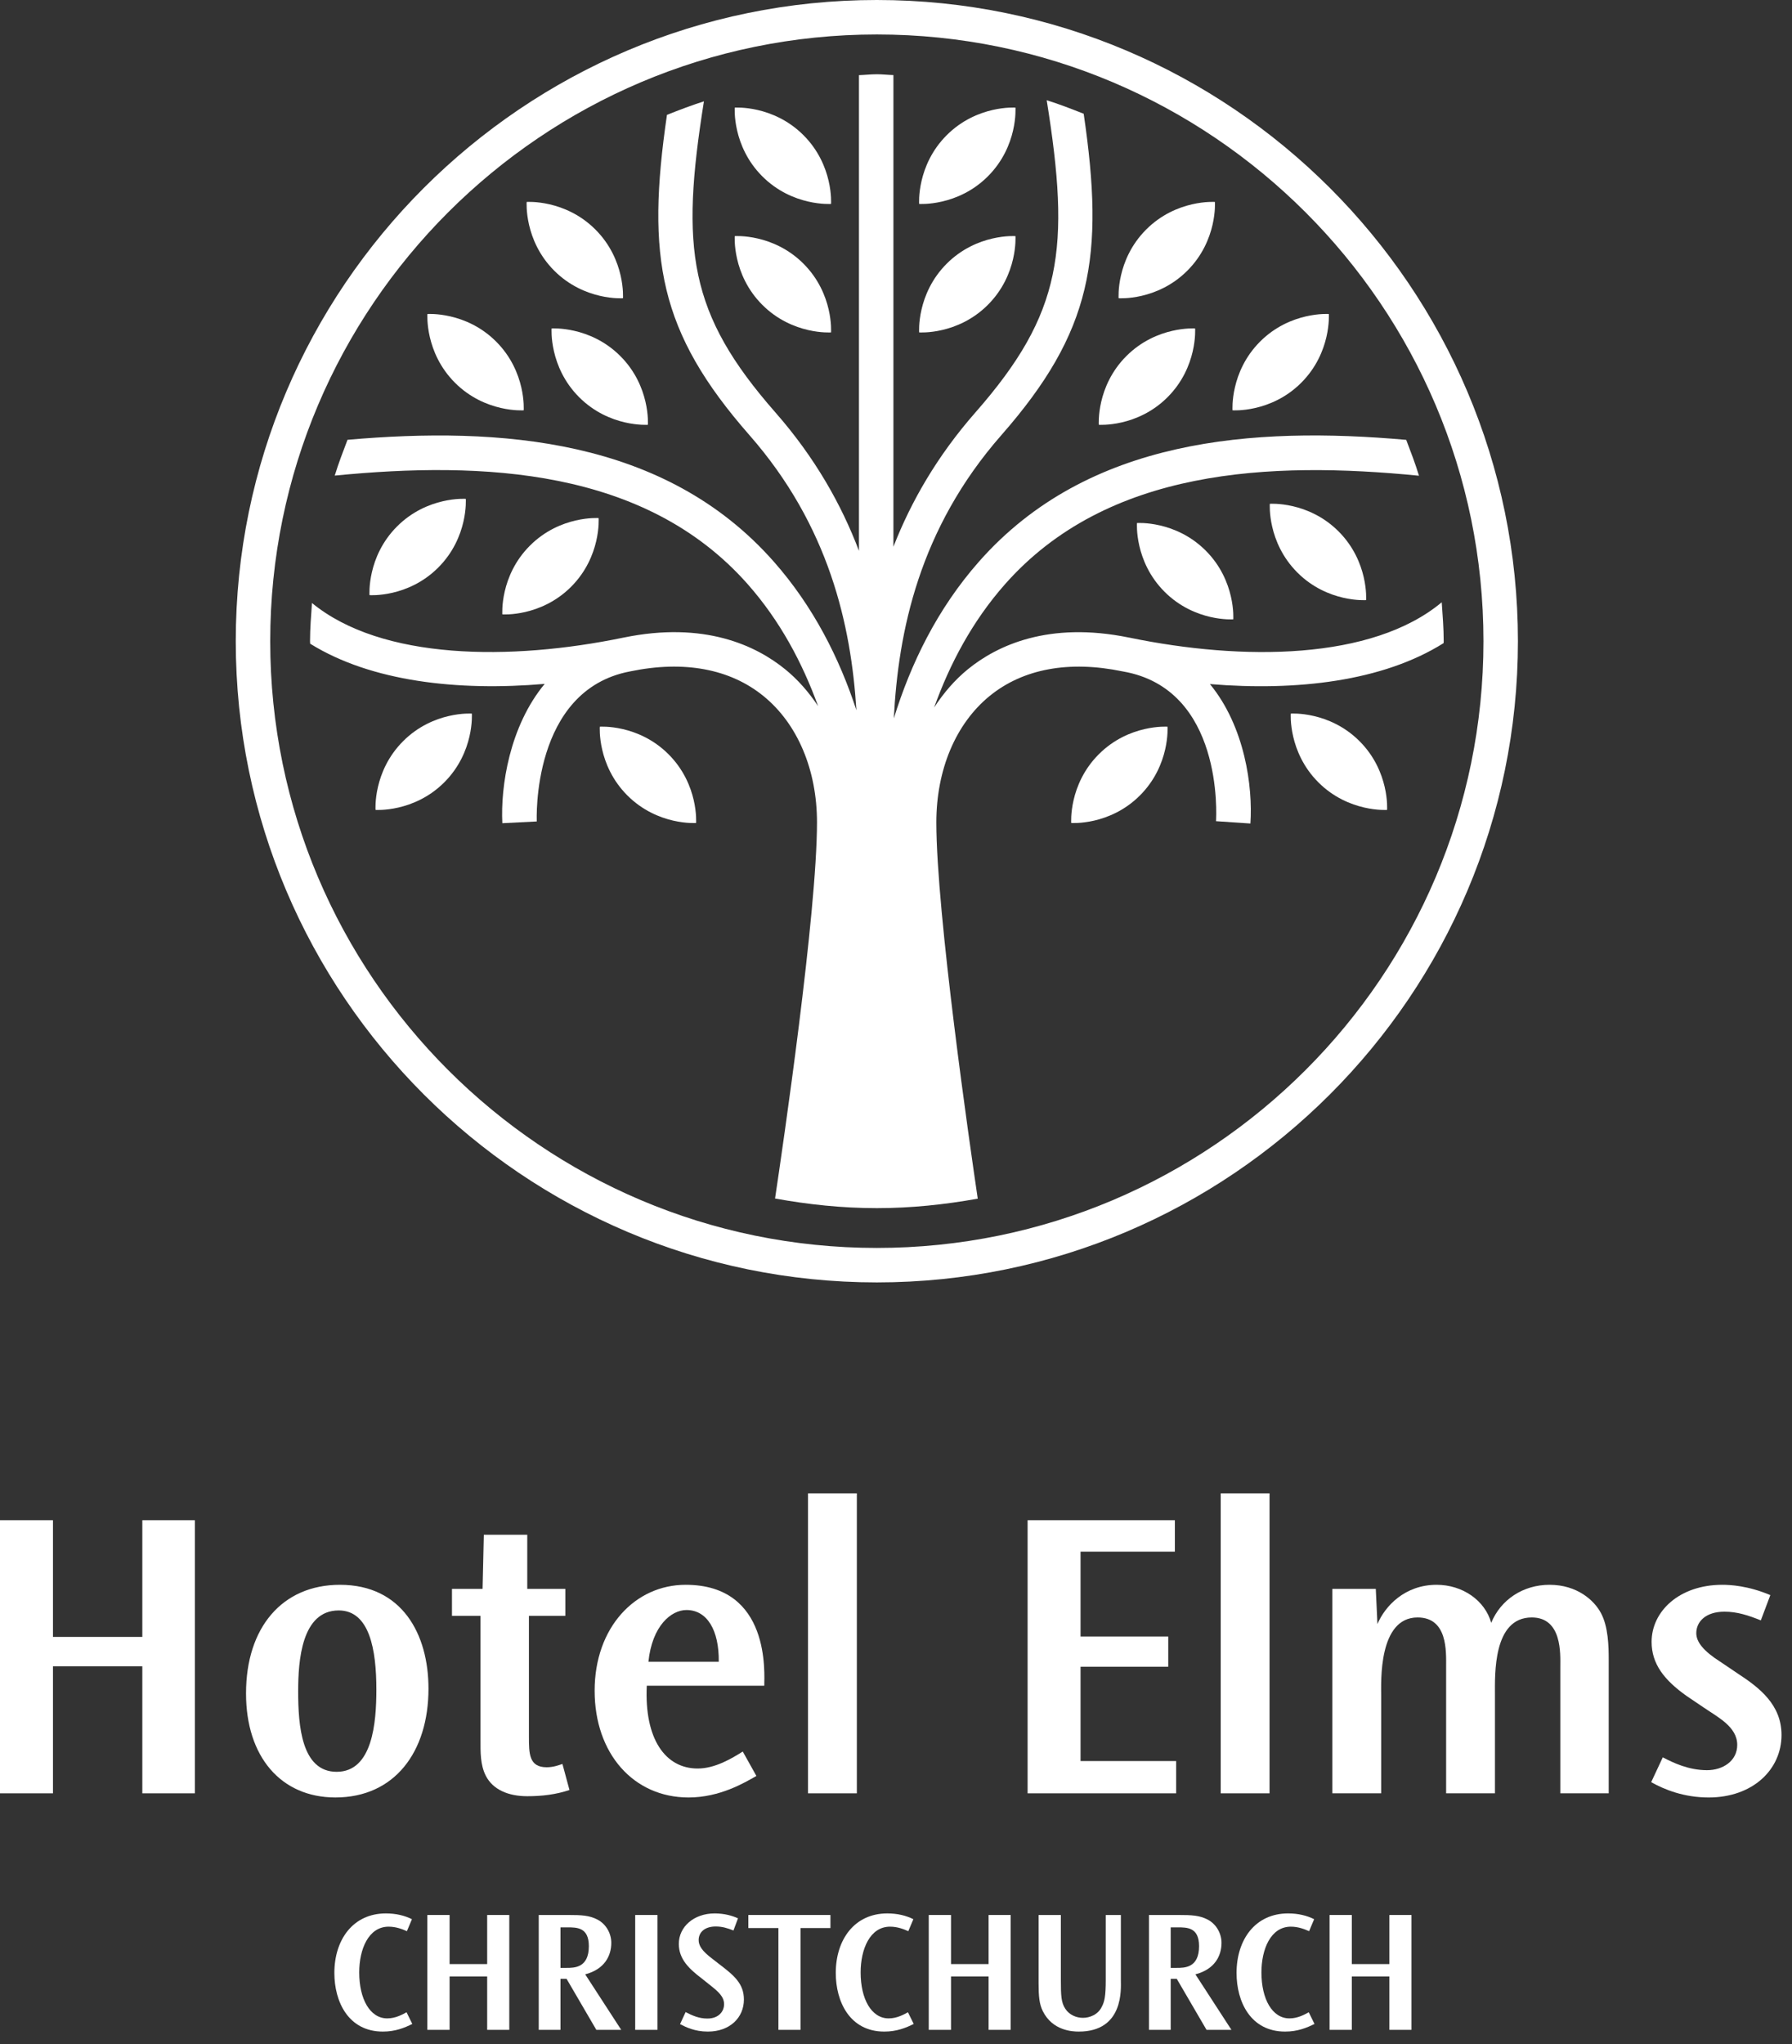
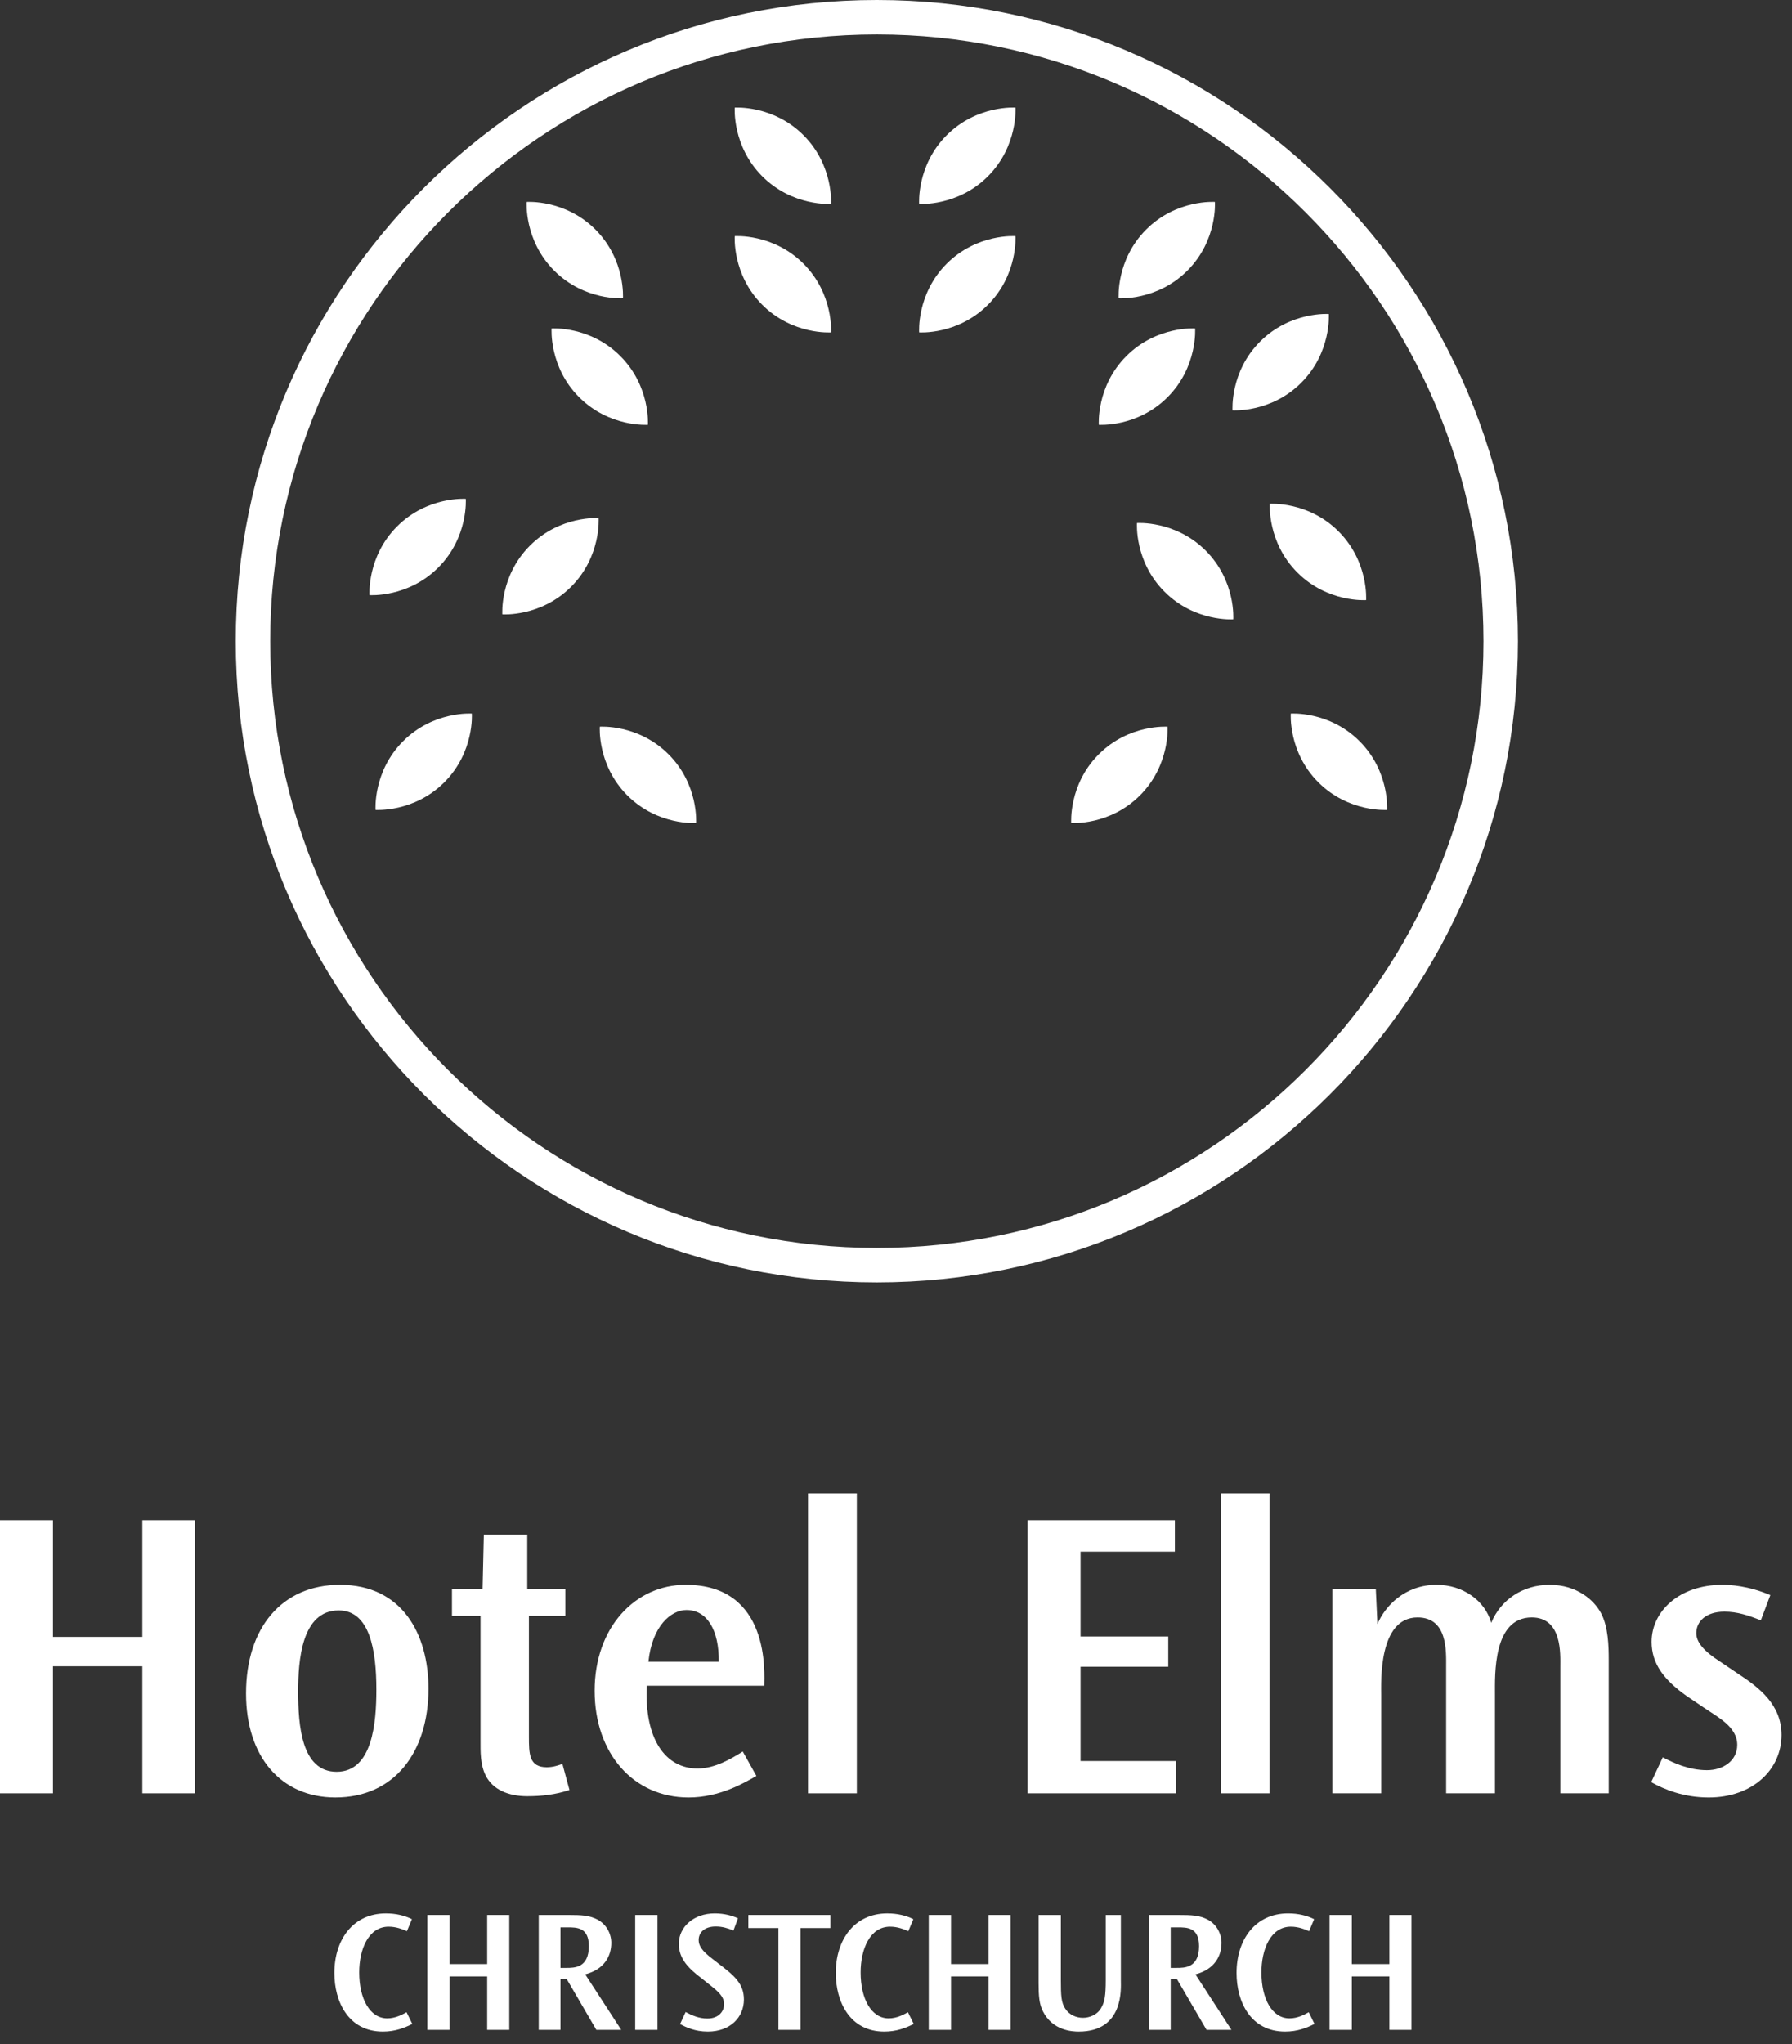
<svg xmlns="http://www.w3.org/2000/svg" width="121" height="138" viewBox="0 0 121 138" fill="none">
  <rect x="0" y="0" width="121" height="138" fill="#333333" stroke="none" />
  <path d="M3.576 102.628V110.506H9.61V102.628H13.157V121.066H9.61V112.489H3.576V121.066H0V102.628H3.576Z" fill="white" />
  <path d="M16.613 114.307C16.613 109.892 19.043 106.988 22.954 106.988C27.145 106.988 28.932 110.311 28.932 113.999C28.932 118.272 26.642 121.345 22.647 121.345C18.959 121.345 16.613 118.579 16.613 114.334V114.307ZM20.133 114.194C20.133 116.484 20.356 119.613 22.731 119.613C25.161 119.613 25.413 116.29 25.413 114.055C25.413 111.401 24.966 108.719 22.871 108.719C20.357 108.719 20.133 112.127 20.133 114.167V114.195L20.133 114.194Z" fill="white" />
  <path d="M35.602 103.607V107.265H38.173V109.083H35.714V117.211C35.714 118.384 35.714 119.306 36.916 119.306C37.363 119.306 37.726 119.166 37.977 119.083L38.452 120.841C37.53 121.151 36.58 121.261 35.602 121.261C34.318 121.261 33.284 120.814 32.809 119.892C32.418 119.138 32.446 118.244 32.446 117.463V109.083H30.518V107.265H32.585L32.669 103.607H35.602V103.607Z" fill="white" />
  <path d="M43.672 113.803C43.503 117.406 44.928 119.391 47.108 119.391C48.281 119.391 49.397 118.719 50.153 118.245L51.074 119.893C50.291 120.339 48.616 121.346 46.493 121.346C42.778 121.346 40.151 118.384 40.151 114.139C40.151 109.864 42.889 106.988 46.297 106.988C52.052 106.988 51.605 113.021 51.605 113.802H43.672L43.672 113.803ZM48.532 112.182C48.56 110.06 47.749 108.691 46.353 108.691C45.32 108.691 44.034 109.753 43.783 112.182H48.532Z" fill="white" />
  <path d="M57.856 100.813V121.066H54.559V100.813H57.856Z" fill="white" />
  <path d="M79.33 102.628V104.751H72.961V110.479H78.883V112.519H72.961V118.887H79.415V121.066H69.386V102.628H79.33Z" fill="white" />
  <path d="M85.722 100.813V121.066H82.425V100.813H85.722Z" fill="white" />
  <path d="M92.897 107.265L93.008 109.64C93.511 108.439 94.852 106.988 97.003 106.988C98.763 106.988 100.272 108.049 100.69 109.557C101.333 107.992 102.841 106.988 104.629 106.988C106.501 106.988 107.647 108.049 108.094 108.886C108.597 109.807 108.624 111.148 108.624 112.072V121.066H105.356V112.519C105.356 111.68 105.495 109.193 103.428 109.193C100.802 109.193 100.942 113.048 100.942 114.417V121.066H97.646V112.518C97.646 111.485 97.757 109.193 95.718 109.193C93.064 109.193 93.26 113.552 93.26 114.446V121.066H89.963V107.265H92.897H92.897Z" fill="white" />
  <path d="M118.896 109.39C118.058 109.053 117.302 108.803 116.437 108.803C115.18 108.803 114.537 109.472 114.537 110.254C114.537 110.841 115.013 111.457 116.157 112.182L117.358 112.993C118.812 113.942 120.292 115.088 120.292 117.128C120.292 119.473 118.336 121.346 115.376 121.346C113.699 121.346 112.386 120.814 111.492 120.312L112.275 118.636C112.973 118.999 114.007 119.503 115.264 119.503C116.325 119.503 117.302 118.886 117.302 117.797C117.302 116.569 115.99 115.927 115.012 115.255L113.895 114.501C112.358 113.413 111.52 112.322 111.52 110.841C111.52 108.776 113.392 106.988 116.297 106.988C116.8 106.988 118.029 107.043 119.537 107.685L118.895 109.39H118.896Z" fill="white" />
  <path d="M27.475 130.372C27.181 130.244 26.758 130.068 26.241 130.068C24.879 130.068 24.255 131.594 24.255 133.157C24.255 134.954 24.984 136.259 26.147 136.259C26.711 136.259 27.169 136 27.451 135.846L27.839 136.634C27.322 136.893 26.699 137.15 25.853 137.15C23.528 137.15 22.577 135.142 22.577 133.192C22.577 130.948 23.834 129.174 26.054 129.174C26.735 129.174 27.322 129.316 27.815 129.563L27.475 130.373V130.372Z" fill="white" />
  <path d="M30.358 129.279V132.593H32.895V129.279H34.388V137.033H32.895V133.427H30.358V137.033H28.855V129.279H30.358Z" fill="white" />
  <path d="M38.351 129.279C39.279 129.279 39.784 129.304 40.337 129.586C40.959 129.914 41.276 130.56 41.276 131.158C41.276 132.041 40.818 132.946 39.514 133.286L41.946 137.033H40.266L38.257 133.59H37.845V137.033H36.377V129.279H38.351ZM37.845 130.113V132.85H38.245C38.785 132.85 39.76 132.85 39.76 131.383C39.76 130.114 38.962 130.114 38.303 130.114H37.845V130.113Z" fill="white" />
  <path d="M44.394 129.279V137.033H42.89V129.279H44.394Z" fill="white" />
  <path d="M49.525 130.326C49.137 130.173 48.784 130.056 48.327 130.056C47.587 130.056 47.175 130.443 47.175 130.97C47.175 131.346 47.388 131.699 48.104 132.24L48.574 132.605C49.56 133.356 50.23 133.909 50.23 134.988C50.23 136.199 49.29 137.15 47.798 137.15C46.893 137.15 46.306 136.845 45.918 136.646L46.294 135.834C46.73 136.059 47.187 136.27 47.763 136.27C48.538 136.27 48.891 135.777 48.891 135.307C48.891 134.801 48.538 134.473 47.857 133.943L47.387 133.567C46.553 132.932 45.835 132.275 45.835 131.23C45.835 130.079 46.846 129.174 48.256 129.174C48.914 129.174 49.442 129.327 49.831 129.504L49.525 130.326Z" fill="white" />
  <path d="M56.073 129.279V130.161H54.053V137.033H52.56V130.161H50.529V129.279H56.073Z" fill="white" />
  <path d="M61.331 130.372C61.038 130.244 60.615 130.068 60.098 130.068C58.736 130.068 58.112 131.594 58.112 133.157C58.112 134.954 58.841 136.259 60.004 136.259C60.568 136.259 61.025 136 61.307 135.846L61.696 136.634C61.179 136.893 60.556 137.15 59.71 137.15C57.385 137.15 56.433 135.142 56.433 133.192C56.433 130.948 57.691 129.174 59.91 129.174C60.591 129.174 61.179 129.316 61.672 129.563L61.331 130.373V130.372Z" fill="white" />
  <path d="M64.215 129.279V132.593H66.752V129.279H68.244V137.033H66.752V133.427H64.215V137.033H62.711V129.279H64.215Z" fill="white" />
  <path d="M71.632 129.279V133.673C71.632 134.718 71.656 135.188 71.925 135.6C72.196 136.022 72.666 136.222 73.124 136.222C73.558 136.222 74.145 136.022 74.404 135.458C74.581 135.119 74.663 134.754 74.663 133.661V129.279H75.684V133.698C75.684 134.248 75.896 137.15 72.842 137.15C72.407 137.15 71.068 137.093 70.41 135.765C70.175 135.293 70.128 134.754 70.128 133.872V129.279H71.632Z" fill="white" />
  <path d="M79.553 129.279C80.482 129.279 80.987 129.304 81.54 129.586C82.162 129.914 82.479 130.56 82.479 131.158C82.479 132.041 82.021 132.946 80.717 133.286L83.149 137.033H81.468L79.459 133.59H79.048V137.033H77.58V129.279H79.553ZM79.048 130.113V132.85H79.448C79.988 132.85 80.963 132.85 80.963 131.383C80.963 130.114 80.164 130.114 79.506 130.114H79.048V130.113Z" fill="white" />
  <path d="M88.393 130.372C88.1 130.244 87.677 130.068 87.16 130.068C85.797 130.068 85.175 131.594 85.175 133.157C85.175 134.954 85.903 136.259 87.066 136.259C87.63 136.259 88.088 136 88.37 135.846L88.758 136.634C88.241 136.893 87.618 137.15 86.773 137.15C84.446 137.15 83.495 135.142 83.495 133.192C83.495 130.948 84.751 129.174 86.972 129.174C87.653 129.174 88.241 129.316 88.734 129.563L88.393 130.373V130.372Z" fill="white" />
  <path d="M91.278 129.279V132.593H93.815V129.279H95.307V137.033H93.815V133.427H91.278V137.033H89.774V129.279H91.278Z" fill="white" />
  <path d="M59.207 86.574C35.338 86.574 15.919 67.155 15.919 43.286C15.919 19.417 35.338 0 59.207 0C83.076 0 102.494 19.417 102.494 43.286C102.494 67.154 83.076 86.574 59.207 86.574V86.574ZM59.207 2.327C36.621 2.327 18.246 20.701 18.246 43.286C18.246 65.871 36.621 84.247 59.207 84.247C81.793 84.247 100.167 65.873 100.167 43.286C100.167 20.699 81.793 2.327 59.207 2.327Z" fill="white" />
  <path d="M62.063 13.767C62.063 13.767 64.654 13.955 66.703 11.905C68.753 9.856 68.565 7.265 68.565 7.265C68.565 7.265 65.974 7.077 63.924 9.126C61.875 11.176 62.063 13.767 62.063 13.767Z" fill="white" />
  <path d="M72.331 55.56C72.331 55.56 74.922 55.749 76.972 53.699C79.021 51.649 78.833 49.059 78.833 49.059C78.833 49.059 76.242 48.87 74.192 50.92C72.143 52.97 72.331 55.56 72.331 55.56Z" fill="white" />
  <path d="M25.358 54.676C25.358 54.676 27.949 54.864 29.999 52.815C32.048 50.765 31.86 48.174 31.86 48.174C31.86 48.174 29.269 47.986 27.22 50.035C25.17 52.085 25.358 54.676 25.358 54.676Z" fill="white" />
  <path d="M62.063 22.441C62.063 22.441 64.654 22.63 66.703 20.58C68.753 18.53 68.565 15.94 68.565 15.94C68.565 15.94 65.974 15.751 63.924 17.801C61.875 19.851 62.063 22.441 62.063 22.441Z" fill="white" />
  <path d="M74.195 28.677C74.195 28.677 76.785 28.865 78.835 26.816C80.884 24.766 80.696 22.175 80.696 22.175C80.696 22.175 78.105 21.987 76.056 24.037C74.006 26.086 74.195 28.677 74.195 28.677Z" fill="white" />
  <path d="M83.223 27.7C83.223 27.7 85.814 27.889 87.863 25.839C89.913 23.789 89.725 21.199 89.725 21.199C89.725 21.199 87.134 21.01 85.084 23.06C83.035 25.11 83.223 27.7 83.223 27.7Z" fill="white" />
  <path d="M75.532 20.134C75.532 20.134 78.123 20.323 80.172 18.273C82.222 16.224 82.034 13.633 82.034 13.633C82.034 13.633 79.443 13.445 77.393 15.494C75.344 17.544 75.532 20.134 75.532 20.134Z" fill="white" />
  <path d="M56.114 13.767C56.114 13.767 53.523 13.955 51.473 11.905C49.424 9.856 49.612 7.265 49.612 7.265C49.612 7.265 52.203 7.077 54.252 9.126C56.302 11.176 56.114 13.767 56.114 13.767Z" fill="white" />
  <path d="M56.114 22.441C56.114 22.441 53.523 22.63 51.473 20.58C49.424 18.53 49.612 15.94 49.612 15.94C49.612 15.94 52.203 15.751 54.252 17.801C56.302 19.851 56.114 22.441 56.114 22.441Z" fill="white" />
  <path d="M43.746 28.677C43.746 28.677 41.155 28.865 39.106 26.816C37.056 24.766 37.245 22.175 37.245 22.175C37.245 22.175 39.836 21.987 41.885 24.037C43.935 26.086 43.746 28.677 43.746 28.677Z" fill="white" />
-   <path d="M35.361 27.7C35.361 27.7 32.77 27.889 30.721 25.839C28.671 23.789 28.86 21.199 28.86 21.199C28.86 21.199 31.451 21.01 33.5 23.06C35.55 25.11 35.361 27.7 35.361 27.7Z" fill="white" />
  <path d="M42.064 20.134C42.064 20.134 39.473 20.323 37.423 18.273C35.374 16.224 35.562 13.633 35.562 13.633C35.562 13.633 38.153 13.445 40.202 15.494C42.252 17.544 42.064 20.134 42.064 20.134Z" fill="white" />
  <path d="M47.002 55.56C47.002 55.56 44.411 55.749 42.361 53.699C40.312 51.649 40.5 49.059 40.5 49.059C40.5 49.059 43.091 48.87 45.14 50.92C47.19 52.97 47.002 55.56 47.002 55.56Z" fill="white" />
  <path d="M93.659 54.676C93.659 54.676 91.068 54.864 89.019 52.815C86.969 50.765 87.157 48.174 87.157 48.174C87.157 48.174 89.748 47.986 91.798 50.035C93.847 52.085 93.659 54.676 93.659 54.676Z" fill="white" />
  <path d="M83.273 41.811C83.273 41.811 80.682 41.999 78.633 39.95C76.583 37.9 76.771 35.309 76.771 35.309C76.771 35.309 79.362 35.121 81.412 37.171C83.461 39.22 83.273 41.811 83.273 41.811Z" fill="white" />
-   <path d="M92.243 40.513C92.243 40.513 89.652 40.701 87.602 38.652C85.553 36.602 85.741 34.011 85.741 34.011C85.741 34.011 88.332 33.823 90.381 35.873C92.431 37.922 92.243 40.513 92.243 40.513Z" fill="white" />
+   <path d="M92.243 40.513C92.243 40.513 89.652 40.701 87.602 38.652C85.553 36.602 85.741 34.011 85.741 34.011C85.741 34.011 88.332 33.823 90.381 35.873C92.431 37.922 92.243 40.513 92.243 40.513" fill="white" />
  <path d="M33.919 41.477C33.919 41.477 36.51 41.665 38.56 39.615C40.609 37.566 40.421 34.975 40.421 34.975C40.421 34.975 37.83 34.787 35.781 36.836C33.731 38.886 33.919 41.477 33.919 41.477Z" fill="white" />
  <path d="M24.95 40.178C24.95 40.178 27.541 40.367 29.59 38.317C31.64 36.267 31.451 33.677 31.451 33.677C31.451 33.677 28.86 33.489 26.811 35.538C24.761 37.588 24.95 40.178 24.95 40.178Z" fill="white" />
-   <path d="M95.814 32.117C95.563 31.292 95.255 30.494 94.951 29.694C84.648 28.785 73.479 29.558 66.109 37.907C63.278 41.113 61.492 44.816 60.353 48.499C60.651 42.64 62.062 35.704 67.616 29.374C73.747 22.386 74.593 17.339 73.173 7.679C72.35 7.356 71.526 7.032 70.676 6.765C72.283 16.78 71.745 21.143 65.867 27.838C63.268 30.8 61.512 33.872 60.326 36.91V5.069C59.951 5.058 59.585 5.013 59.207 5.013C58.799 5.013 58.404 5.061 57.999 5.074V37.187C56.813 34.058 55.03 30.89 52.352 27.838C46.489 21.158 45.938 16.799 47.531 6.841C46.683 7.113 45.856 7.427 45.035 7.755C43.63 17.362 44.487 22.405 50.602 29.374C55.985 35.509 57.468 42.206 57.827 47.949C56.68 44.448 54.931 40.953 52.241 37.907C44.886 29.577 33.751 28.791 23.465 29.69C23.161 30.488 22.854 31.284 22.603 32.107C32.635 31.122 43.586 31.62 50.496 39.448C52.682 41.925 54.187 44.768 55.239 47.668C54.613 46.73 53.881 45.886 53.023 45.188C51.056 43.587 47.565 41.918 42.103 43.044V43.042C42.097 43.044 42.092 43.046 42.086 43.047H42.085C34.487 44.617 25.784 44.578 21.065 40.708C21.008 41.563 20.934 42.415 20.934 43.286C20.934 43.343 20.943 43.398 20.943 43.456C25.078 46.023 30.929 46.669 36.778 46.169C34.399 49.04 33.795 53.101 33.919 55.574L36.244 55.456C36.24 55.367 35.875 46.592 42.537 45.328V45.327C42.543 45.326 42.549 45.325 42.555 45.324C46.18 44.572 49.293 45.149 51.554 46.992C53.849 48.859 55.165 51.966 55.165 55.515C55.165 61.66 52.865 77.357 52.333 80.91C54.567 81.316 56.857 81.56 59.208 81.56C61.537 81.56 63.806 81.318 66.02 80.92C65.497 77.383 63.224 61.667 63.224 55.516C63.224 51.957 64.537 48.846 66.828 46.981C69.077 45.149 72.178 44.574 75.796 45.324C75.807 45.326 75.82 45.328 75.832 45.331C82.609 46.51 82.132 55.075 82.108 55.438L84.43 55.595C84.6 53.11 84.057 49.049 81.697 46.181C87.535 46.665 93.366 46.001 97.475 43.416C97.475 43.372 97.482 43.33 97.482 43.286C97.482 42.4 97.409 41.532 97.349 40.66C92.643 44.581 83.894 44.624 76.266 43.047C76.259 43.045 76.252 43.045 76.245 43.044C76.239 43.043 76.235 43.041 76.229 43.04V43.041C70.787 41.927 67.314 43.587 65.359 45.176C64.469 45.9 63.713 46.783 63.074 47.765C64.127 44.831 65.644 41.952 67.855 39.447C74.78 31.604 85.765 31.124 95.816 32.116L95.814 32.117Z" fill="white" />
</svg>